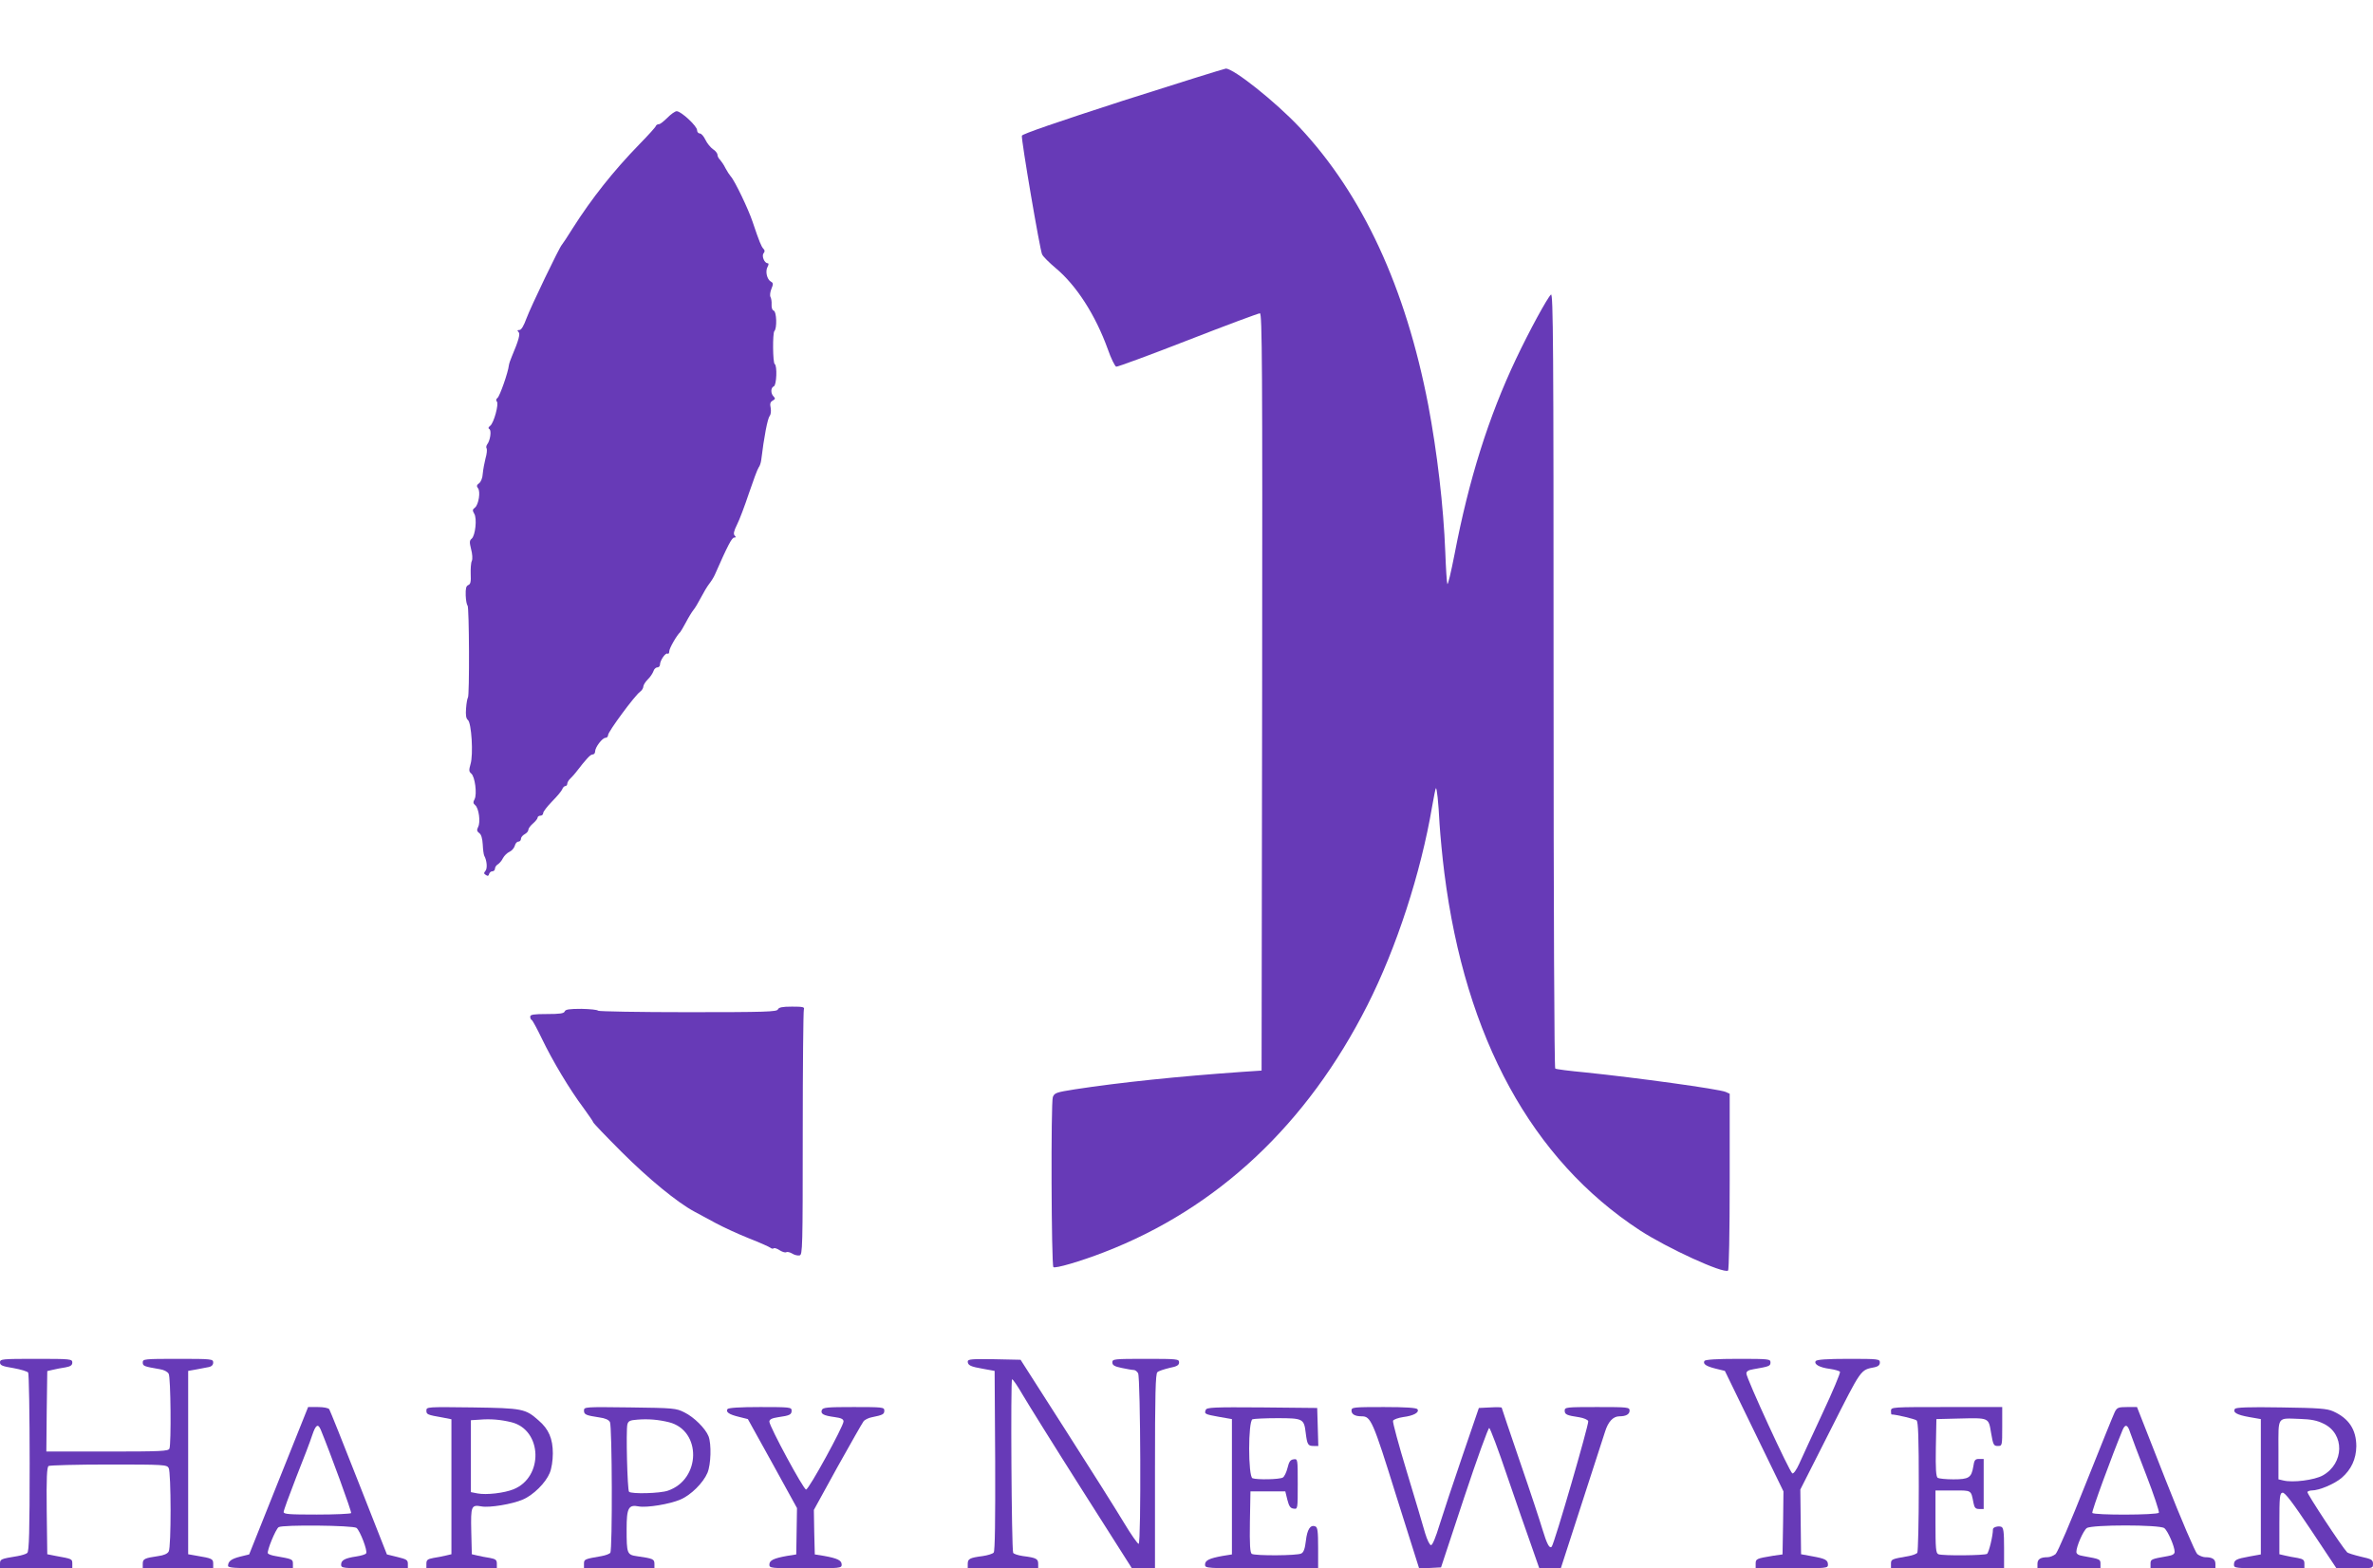
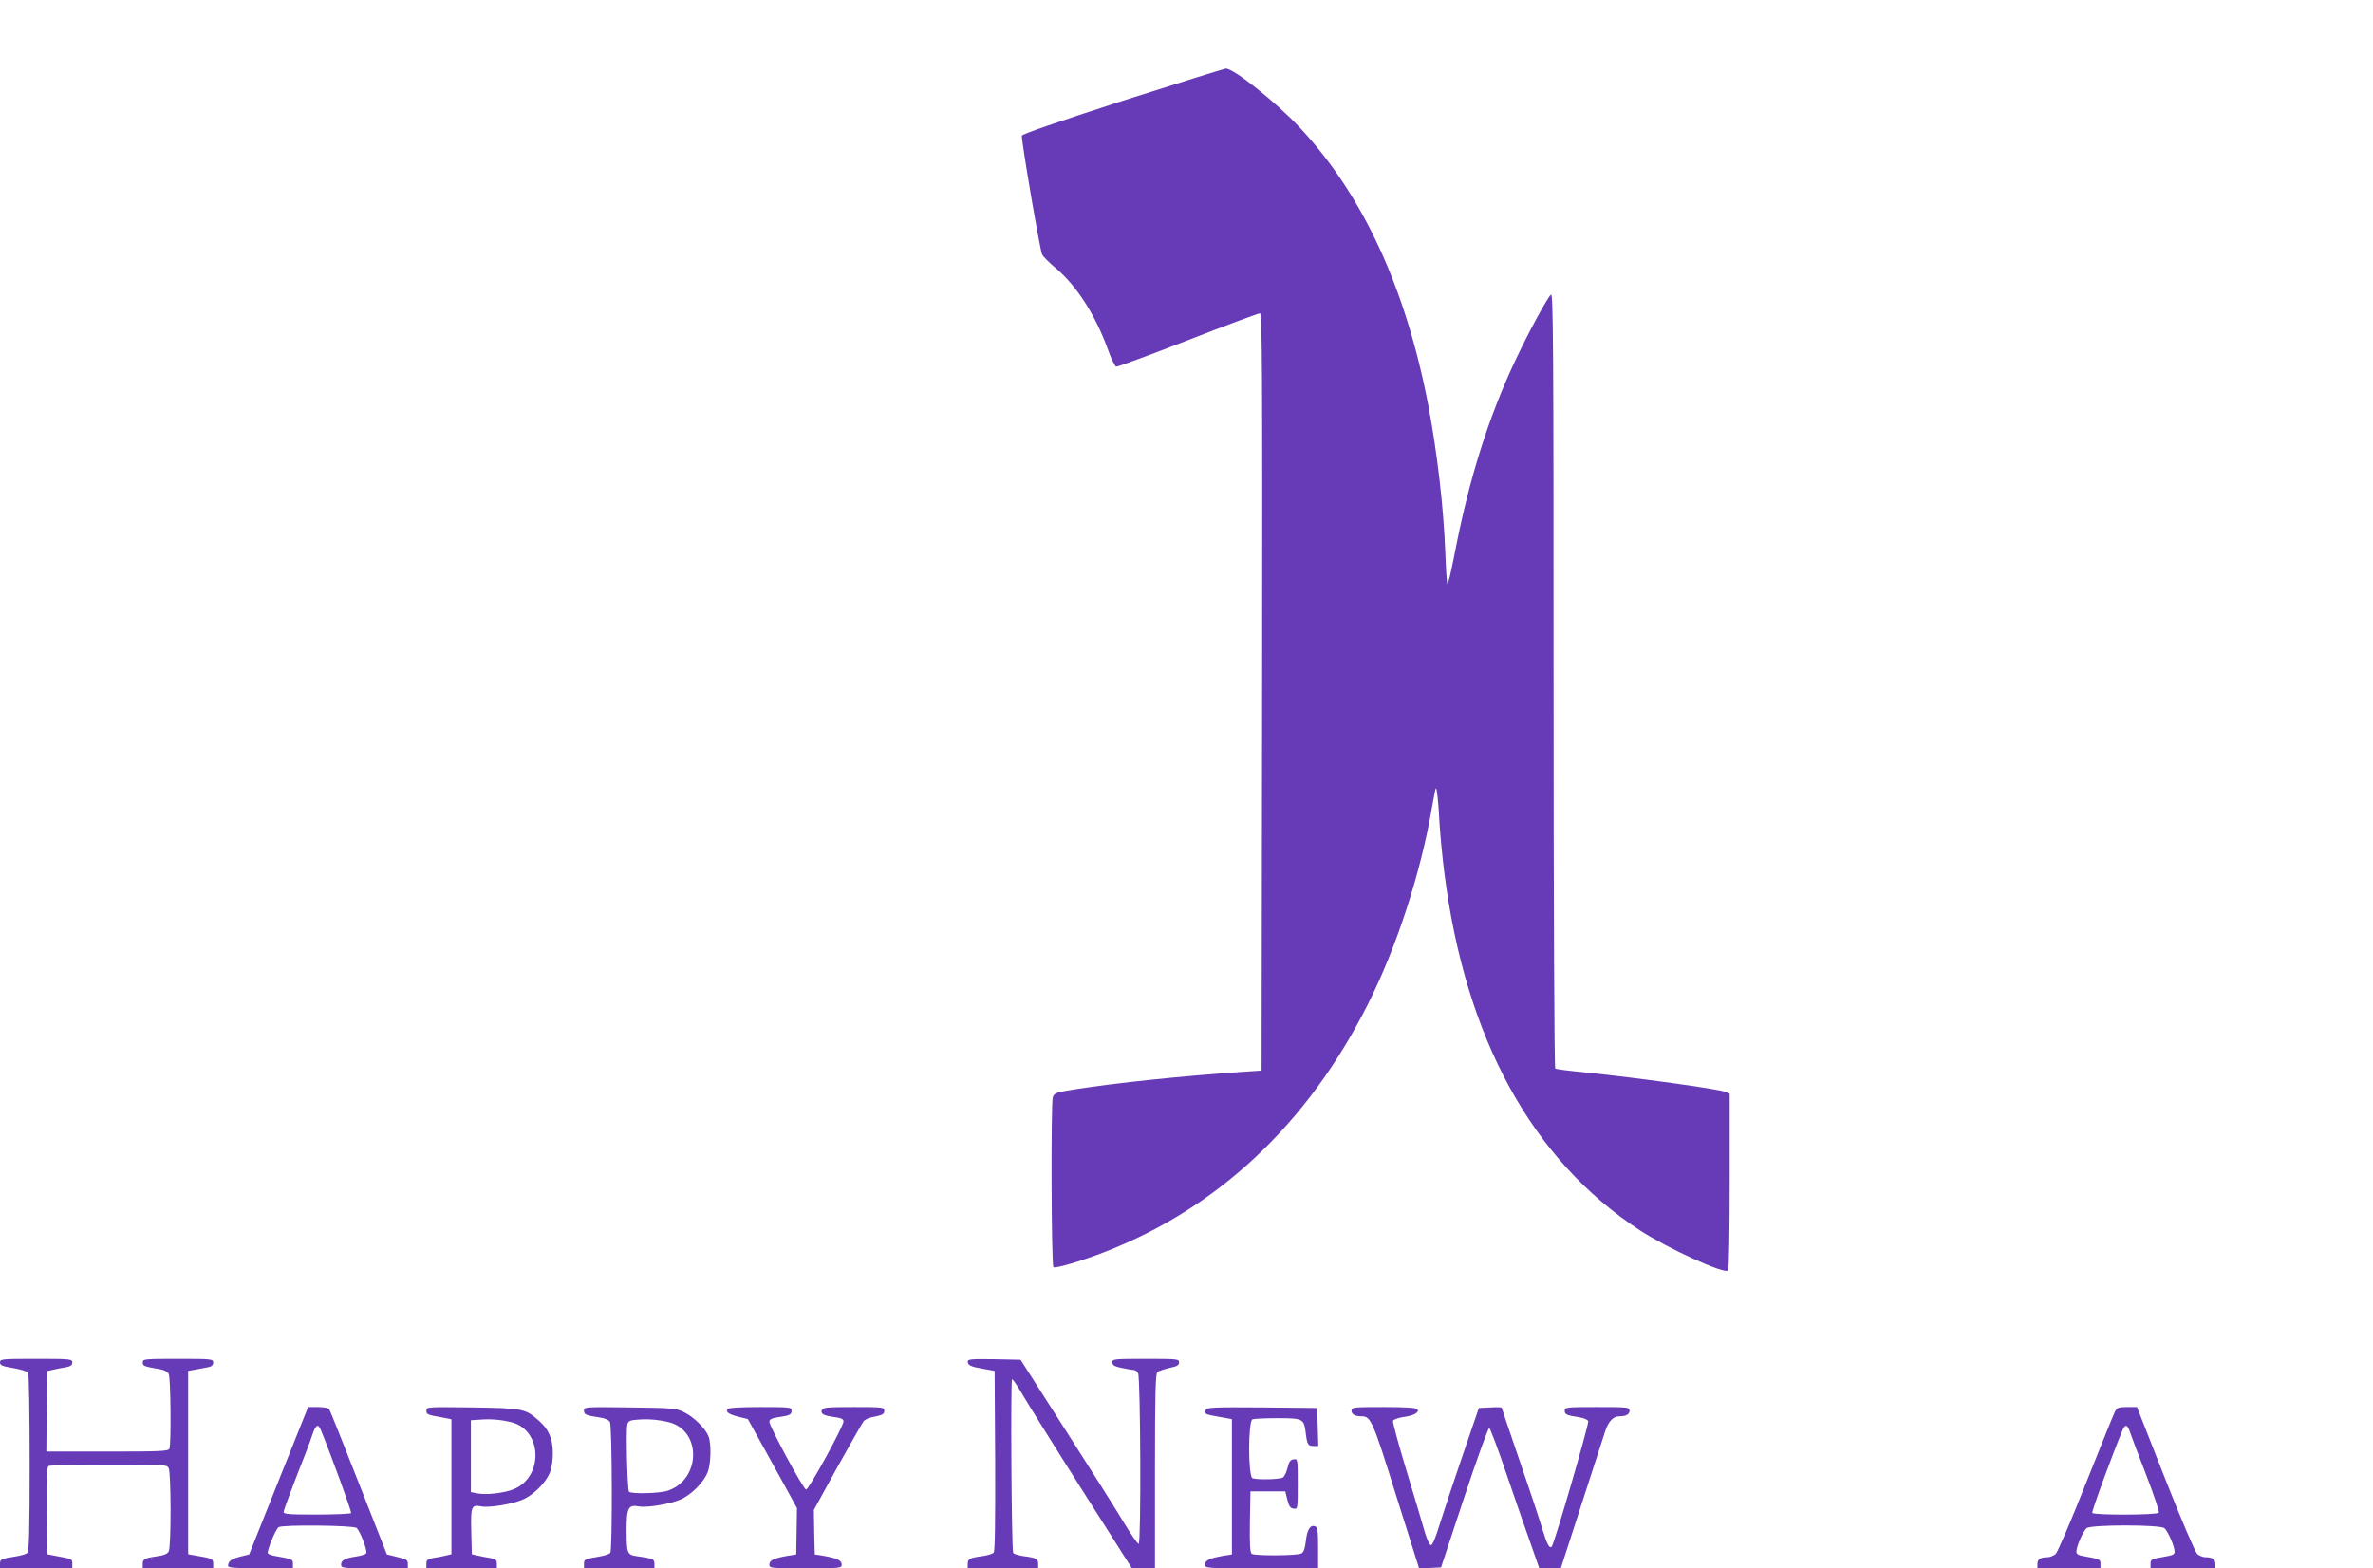
<svg xmlns="http://www.w3.org/2000/svg" version="1.0" width="1280pt" height="846pt" viewBox="0 0 1280 846" preserveAspectRatio="xMidYMid meet">
  <g transform="translate(0,846) scale(0.1,-0.1)" fill="#673ab7" stroke="none">
    <path d="M6055 7916 c-352 -114 -541 -179 -543 -188 -4 -22 97 -614 109 -640 6 -13 39 -45 72 -73 113 -94 216 -254 283 -440 17 -49 38 -91 45 -93 8 -1 182 63 387 143 205 80 380 145 388 145 12 0 14 -277 12 -2042 l-3 -2043 -105 -7 c-343 -24 -660 -57 -901 -94 -101 -16 -111 -19 -120 -42 -11 -28 -8 -906 3 -917 9 -9 144 30 273 80 612 236 1096 690 1421 1333 156 308 288 712 349 1072 9 52 18 96 20 98 5 6 14 -72 20 -193 4 -60 15 -180 26 -265 113 -890 472 -1546 1055 -1927 148 -96 448 -234 475 -217 5 3 9 203 9 480 l0 474 -22 10 c-40 16 -476 76 -756 105 -85 8 -158 17 -163 21 -5 3 -9 845 -9 2096 0 1807 -2 2089 -14 2079 -19 -16 -118 -198 -188 -346 -149 -314 -255 -652 -332 -1054 -19 -97 -36 -169 -39 -161 -3 8 -8 85 -11 170 -10 254 -44 540 -92 795 -122 634 -354 1136 -695 1499 -129 137 -355 317 -397 316 -9 -1 -260 -79 -557 -174z" />
-     <path d="M3600 7825 c-19 -19 -39 -35 -46 -35 -7 0 -14 -4 -16 -9 -1 -6 -41 -50 -88 -98 -143 -147 -258 -293 -360 -453 -29 -47 -56 -87 -59 -90 -12 -10 -169 -337 -191 -397 -15 -41 -28 -63 -38 -63 -12 0 -13 -3 -5 -11 10 -10 2 -42 -37 -134 -7 -16 -14 -37 -15 -45 -4 -39 -49 -166 -61 -176 -8 -6 -10 -14 -4 -20 12 -12 -16 -116 -36 -131 -10 -8 -12 -13 -4 -18 12 -8 4 -62 -12 -82 -5 -7 -7 -17 -3 -22 3 -6 1 -30 -6 -53 -6 -24 -13 -61 -15 -83 -1 -23 -10 -45 -20 -52 -13 -9 -14 -16 -6 -26 15 -18 4 -89 -16 -105 -14 -10 -14 -16 -4 -33 16 -25 6 -119 -14 -135 -12 -10 -12 -19 -3 -56 7 -26 9 -53 4 -64 -5 -10 -7 -43 -6 -71 2 -41 -1 -54 -13 -59 -12 -5 -15 -18 -14 -56 1 -27 6 -52 10 -54 9 -6 11 -488 2 -497 -3 -3 -8 -29 -10 -58 -3 -36 0 -55 10 -63 19 -15 30 -186 14 -238 -9 -32 -9 -40 4 -51 20 -16 32 -110 18 -138 -9 -16 -8 -23 3 -32 20 -16 30 -92 16 -118 -8 -16 -7 -23 6 -33 11 -7 17 -29 19 -62 1 -27 5 -54 8 -60 14 -25 18 -67 7 -81 -10 -12 -10 -16 2 -23 9 -7 15 -5 17 5 2 8 10 15 18 15 8 0 14 7 14 15 0 7 7 18 16 23 8 5 21 20 27 33 7 13 23 29 35 34 13 6 25 20 29 33 3 12 11 22 19 22 8 0 14 7 14 15 0 8 9 19 20 25 11 6 20 16 20 24 0 7 11 22 25 34 14 12 25 26 25 32 0 5 7 10 15 10 8 0 15 6 15 14 0 8 22 36 48 63 27 27 51 56 55 66 3 9 11 17 17 17 5 0 10 6 10 13 0 7 8 20 18 29 9 9 22 23 27 30 58 75 79 98 91 98 8 0 14 7 14 16 0 23 39 74 56 74 8 0 14 7 14 15 0 18 144 213 172 233 10 7 18 20 18 28 0 8 11 26 24 39 14 13 27 34 31 45 3 11 13 20 21 20 8 0 14 7 14 15 0 22 30 66 41 59 5 -3 9 3 9 13 0 16 41 87 59 103 3 3 17 27 31 53 14 27 32 56 40 66 8 9 26 39 40 66 14 27 34 61 45 75 11 14 25 36 31 50 70 159 91 199 104 200 10 0 11 3 3 11 -8 8 -5 24 12 58 13 25 42 102 65 171 23 68 46 130 52 138 6 7 12 25 14 40 15 124 34 224 46 239 6 7 8 26 5 43 -5 22 -2 32 11 39 14 8 15 12 5 22 -17 17 -16 48 1 55 15 6 19 111 5 120 -11 6 -12 168 -2 178 15 15 12 104 -3 110 -9 3 -13 17 -12 34 1 15 -2 33 -6 40 -4 7 -2 27 5 44 11 26 10 32 -3 39 -21 12 -31 55 -18 79 7 13 7 20 1 20 -18 0 -34 40 -22 54 7 9 7 16 -1 24 -11 11 -22 37 -59 147 -22 66 -96 221 -117 243 -7 8 -20 28 -29 45 -8 17 -22 37 -29 45 -8 7 -14 20 -14 27 0 8 -11 22 -24 30 -13 9 -32 32 -41 51 -9 19 -22 34 -30 34 -8 0 -15 8 -15 18 0 22 -86 102 -110 102 -9 0 -31 -16 -50 -35z" />
-     <path d="M4196 3015 c-5 -13 -68 -15 -485 -15 -264 0 -482 4 -485 8 -3 5 -43 9 -90 10 -65 0 -86 -3 -90 -14 -4 -11 -27 -14 -96 -14 -71 0 -90 -3 -90 -14 0 -8 3 -16 8 -18 4 -1 29 -47 55 -101 57 -119 151 -276 224 -373 29 -40 53 -75 53 -78 0 -4 69 -76 153 -160 144 -144 301 -273 393 -322 23 -12 75 -40 115 -62 41 -22 121 -59 179 -82 58 -23 110 -46 116 -51 6 -5 14 -6 17 -3 4 4 18 -1 32 -10 14 -9 30 -14 36 -11 5 4 20 0 32 -7 12 -8 30 -12 40 -10 16 3 17 43 17 657 0 359 3 660 6 669 5 14 -4 16 -64 16 -53 0 -71 -4 -76 -15z" />
    <path d="M0 1111 c0 -16 12 -21 73 -31 39 -7 75 -18 79 -24 4 -6 8 -225 8 -487 0 -369 -3 -479 -13 -486 -6 -6 -30 -13 -52 -17 -93 -15 -95 -17 -95 -42 l0 -24 195 0 195 0 0 25 c0 26 -1 26 -90 42 l-45 9 -3 234 c-2 180 1 235 10 242 7 4 153 8 325 8 299 0 313 -1 323 -19 13 -25 14 -426 0 -450 -6 -12 -26 -21 -57 -25 -74 -11 -83 -15 -83 -42 l0 -24 190 0 190 0 0 25 c0 26 -6 29 -90 43 l-45 8 0 494 0 495 45 8 c25 5 55 11 68 13 14 3 22 12 22 24 0 19 -7 20 -190 20 -181 0 -190 -1 -190 -19 0 -20 6 -22 93 -37 21 -3 42 -14 47 -25 11 -19 14 -377 4 -403 -5 -14 -44 -16 -335 -16 l-329 0 2 217 3 217 30 7 c17 4 47 10 68 13 28 5 37 12 37 26 0 19 -8 20 -195 20 -185 0 -195 -1 -195 -19z" />
    <path d="M5220 1116 c0 -21 15 -28 84 -40 l61 -11 3 -484 c1 -320 -1 -488 -8 -496 -6 -7 -33 -15 -60 -19 -70 -9 -80 -15 -80 -42 l0 -24 190 0 190 0 0 24 c0 27 -10 33 -81 42 -28 4 -52 12 -54 18 -9 29 -14 936 -6 936 5 0 31 -38 58 -85 27 -46 170 -276 318 -509 l270 -425 63 0 62 -1 0 524 c0 421 3 526 13 534 7 7 37 16 65 23 41 8 52 15 52 30 0 18 -9 19 -180 19 -171 0 -180 -1 -180 -19 0 -15 11 -22 50 -30 28 -6 57 -11 65 -11 8 0 19 -8 24 -18 13 -25 17 -915 3 -920 -5 -1 -41 50 -80 115 -39 65 -180 289 -314 498 l-243 380 -142 3 c-120 2 -143 0 -143 -12z" />
-     <path d="M9194 1119 c-10 -16 8 -29 61 -42 l49 -12 158 -325 158 -325 -2 -170 -3 -170 -50 -7 c-91 -15 -95 -17 -95 -43 l0 -25 195 0 c186 0 195 1 195 19 0 26 -13 33 -85 46 l-60 11 -2 175 -2 174 162 320 c171 338 161 324 240 340 18 4 27 12 27 25 0 19 -7 20 -169 20 -117 0 -172 -4 -177 -12 -11 -17 21 -35 76 -42 27 -4 52 -11 55 -16 3 -5 -39 -106 -95 -225 -55 -118 -111 -240 -125 -271 -15 -33 -30 -54 -37 -52 -14 5 -248 513 -248 539 0 12 12 19 38 23 86 15 92 17 92 37 0 18 -9 19 -174 19 -115 0 -177 -4 -182 -11z" />
    <path d="M1503 473 l-159 -398 -49 -12 c-47 -12 -65 -25 -65 -50 0 -10 42 -13 175 -13 l175 0 0 24 c0 25 -2 26 -93 42 -20 3 -40 10 -42 15 -7 11 42 131 58 141 21 14 401 10 420 -4 19 -15 61 -124 52 -137 -3 -6 -27 -13 -53 -17 -61 -9 -82 -20 -82 -44 0 -19 8 -20 180 -20 l180 0 0 24 c0 21 -7 25 -56 37 l-57 14 -152 386 c-83 212 -155 391 -159 397 -4 7 -31 12 -61 12 l-53 0 -159 -397z m227 275 c53 -129 168 -444 164 -450 -3 -4 -86 -8 -185 -8 -149 0 -179 2 -179 14 0 8 31 93 68 188 38 95 77 197 86 226 19 56 31 65 46 30z" />
    <path d="M2300 851 c0 -21 4 -23 90 -38 l45 -9 0 -364 0 -364 -30 -7 c-16 -4 -47 -10 -67 -13 -32 -6 -38 -11 -38 -31 l0 -25 190 0 190 0 0 25 c0 20 -6 25 -37 31 -21 3 -51 9 -68 13 l-30 7 -3 124 c-3 136 0 144 55 134 43 -8 166 12 223 37 57 24 123 90 145 143 10 23 17 67 17 106 0 79 -22 131 -77 178 -71 63 -86 66 -357 70 -245 3 -248 3 -248 -17z m459 -63 c167 -42 174 -297 10 -362 -50 -20 -145 -31 -193 -22 l-36 7 0 194 0 194 48 3 c59 5 114 0 171 -14z" />
    <path d="M3150 851 c0 -22 11 -26 83 -37 31 -4 51 -13 57 -25 12 -21 14 -688 2 -705 -4 -6 -25 -14 -47 -18 -93 -16 -95 -17 -95 -42 l0 -24 190 0 190 0 0 24 c0 26 -8 29 -92 41 -56 8 -58 13 -58 147 0 113 10 133 65 122 44 -8 167 12 225 37 57 24 123 90 146 144 19 45 22 155 6 197 -17 43 -79 104 -130 129 -45 23 -59 24 -294 27 -243 3 -248 3 -248 -17z m459 -63 c176 -45 172 -308 -6 -369 -42 -15 -196 -19 -210 -6 -9 10 -17 329 -9 363 5 19 14 23 54 26 59 5 114 0 171 -14z" />
    <path d="M3924 859 c-10 -16 8 -29 62 -42 l48 -12 133 -240 132 -240 -2 -125 -2 -125 -50 -8 c-72 -13 -95 -24 -95 -47 0 -19 6 -20 195 -20 189 0 195 1 195 20 0 23 -23 34 -95 47 l-50 8 -3 120 -2 120 127 231 c71 127 134 238 141 247 7 9 28 19 45 22 59 12 67 16 67 36 0 18 -9 19 -165 19 -143 0 -166 -2 -172 -16 -8 -21 9 -30 68 -38 37 -5 49 -11 49 -24 -1 -27 -187 -367 -202 -367 -14 0 -197 339 -198 366 0 12 13 19 46 24 64 9 74 14 74 36 0 18 -10 19 -169 19 -112 0 -172 -4 -177 -11z" />
    <path d="M6504 855 c-9 -22 -6 -24 72 -38 l69 -12 0 -365 0 -365 -50 -8 c-72 -13 -95 -24 -95 -47 0 -20 6 -20 305 -20 l305 0 0 110 c0 90 -3 112 -15 116 -27 11 -44 -16 -51 -77 -5 -43 -12 -63 -25 -69 -21 -12 -249 -13 -267 -2 -9 7 -12 48 -10 173 l3 164 94 0 94 0 11 -45 c9 -35 16 -46 34 -48 22 -3 22 -3 22 133 0 136 0 136 -22 133 -18 -2 -25 -13 -33 -46 -6 -24 -17 -47 -25 -52 -17 -11 -140 -13 -164 -4 -24 9 -24 309 0 318 9 3 69 6 134 6 138 0 144 -3 153 -79 8 -64 12 -71 43 -71 l25 0 -3 103 -3 102 -298 3 c-262 2 -298 0 -303 -13z" />
    <path d="M7290 851 c0 -20 19 -31 55 -31 49 0 60 -23 186 -428 l124 -393 59 3 59 3 125 378 c69 208 130 376 135 374 5 -1 49 -117 96 -257 48 -140 107 -310 131 -377 l43 -123 58 0 58 0 111 343 c61 188 118 365 127 392 17 56 44 85 78 85 36 0 55 11 55 31 0 18 -10 19 -175 19 -166 0 -175 -1 -175 -19 0 -21 10 -26 78 -36 24 -4 46 -13 49 -21 5 -14 -183 -662 -197 -677 -12 -13 -26 14 -50 93 -12 41 -66 205 -121 364 -54 159 -99 290 -99 293 0 2 -28 3 -61 1 l-62 -3 -89 -260 c-49 -143 -104 -309 -123 -370 -20 -66 -38 -110 -46 -110 -7 0 -21 28 -32 65 -10 36 -54 184 -98 329 -44 145 -78 270 -75 277 3 7 28 16 55 20 56 7 88 25 77 42 -5 8 -61 12 -182 12 -164 0 -174 -1 -174 -19z" />
-     <path d="M10200 850 c0 -11 1 -20 3 -20 23 0 125 -24 135 -32 9 -8 12 -92 12 -357 0 -190 -4 -351 -8 -357 -4 -6 -25 -14 -47 -18 -93 -16 -95 -17 -95 -42 l0 -24 305 0 305 0 0 109 c0 88 -3 110 -15 115 -16 6 -45 -2 -45 -13 0 -36 -22 -126 -32 -133 -15 -9 -239 -11 -262 -2 -14 5 -16 30 -16 175 l0 169 94 0 c103 0 97 4 111 -67 5 -26 11 -33 31 -33 l24 0 0 135 0 135 -25 0 c-21 0 -26 -6 -31 -41 -10 -60 -24 -69 -107 -69 -40 0 -78 4 -85 8 -9 7 -12 46 -10 163 l3 154 120 3 c166 4 161 6 175 -78 11 -64 14 -70 36 -70 24 0 24 1 24 105 l0 105 -300 0 c-293 0 -300 0 -300 -20z" />
    <path d="M11407 843 c-8 -16 -78 -190 -157 -388 -80 -202 -151 -368 -162 -378 -11 -9 -31 -17 -43 -17 -39 0 -55 -11 -55 -36 l0 -24 170 0 170 0 0 24 c0 25 -2 26 -92 42 -26 4 -38 11 -38 23 0 29 37 114 56 128 26 19 392 19 418 0 19 -14 56 -99 56 -128 0 -12 -12 -19 -37 -23 -91 -16 -93 -17 -93 -42 l0 -24 175 0 175 0 0 24 c0 25 -16 36 -55 36 -12 0 -32 8 -43 17 -11 11 -85 182 -173 406 l-152 387 -53 0 c-48 0 -55 -3 -67 -27z m83 -110 c7 -21 46 -125 87 -230 41 -106 71 -197 68 -203 -8 -13 -352 -14 -359 -1 -5 7 106 309 164 449 14 32 27 27 40 -15z" />
-     <path d="M12055 860 c-12 -19 10 -32 77 -44 l63 -11 0 -365 0 -365 -61 -11 c-72 -13 -84 -19 -84 -45 0 -18 9 -19 190 -19 l190 0 0 25 c0 20 -6 25 -37 31 -21 3 -51 9 -68 13 l-30 7 0 164 c0 147 2 165 17 168 13 2 54 -52 154 -202 l137 -206 99 0 c97 0 98 0 98 24 0 22 -7 26 -66 39 -37 9 -70 19 -74 24 -28 29 -218 318 -214 325 3 4 13 8 23 8 41 0 123 35 162 68 52 45 78 102 79 170 0 90 -40 151 -125 189 -34 15 -76 18 -281 21 -177 3 -244 0 -249 -8z m479 -80 c114 -55 111 -214 -5 -279 -45 -25 -162 -40 -213 -27 l-26 6 0 159 c0 185 -9 171 115 167 61 -2 93 -8 129 -26z" />
  </g>
</svg>